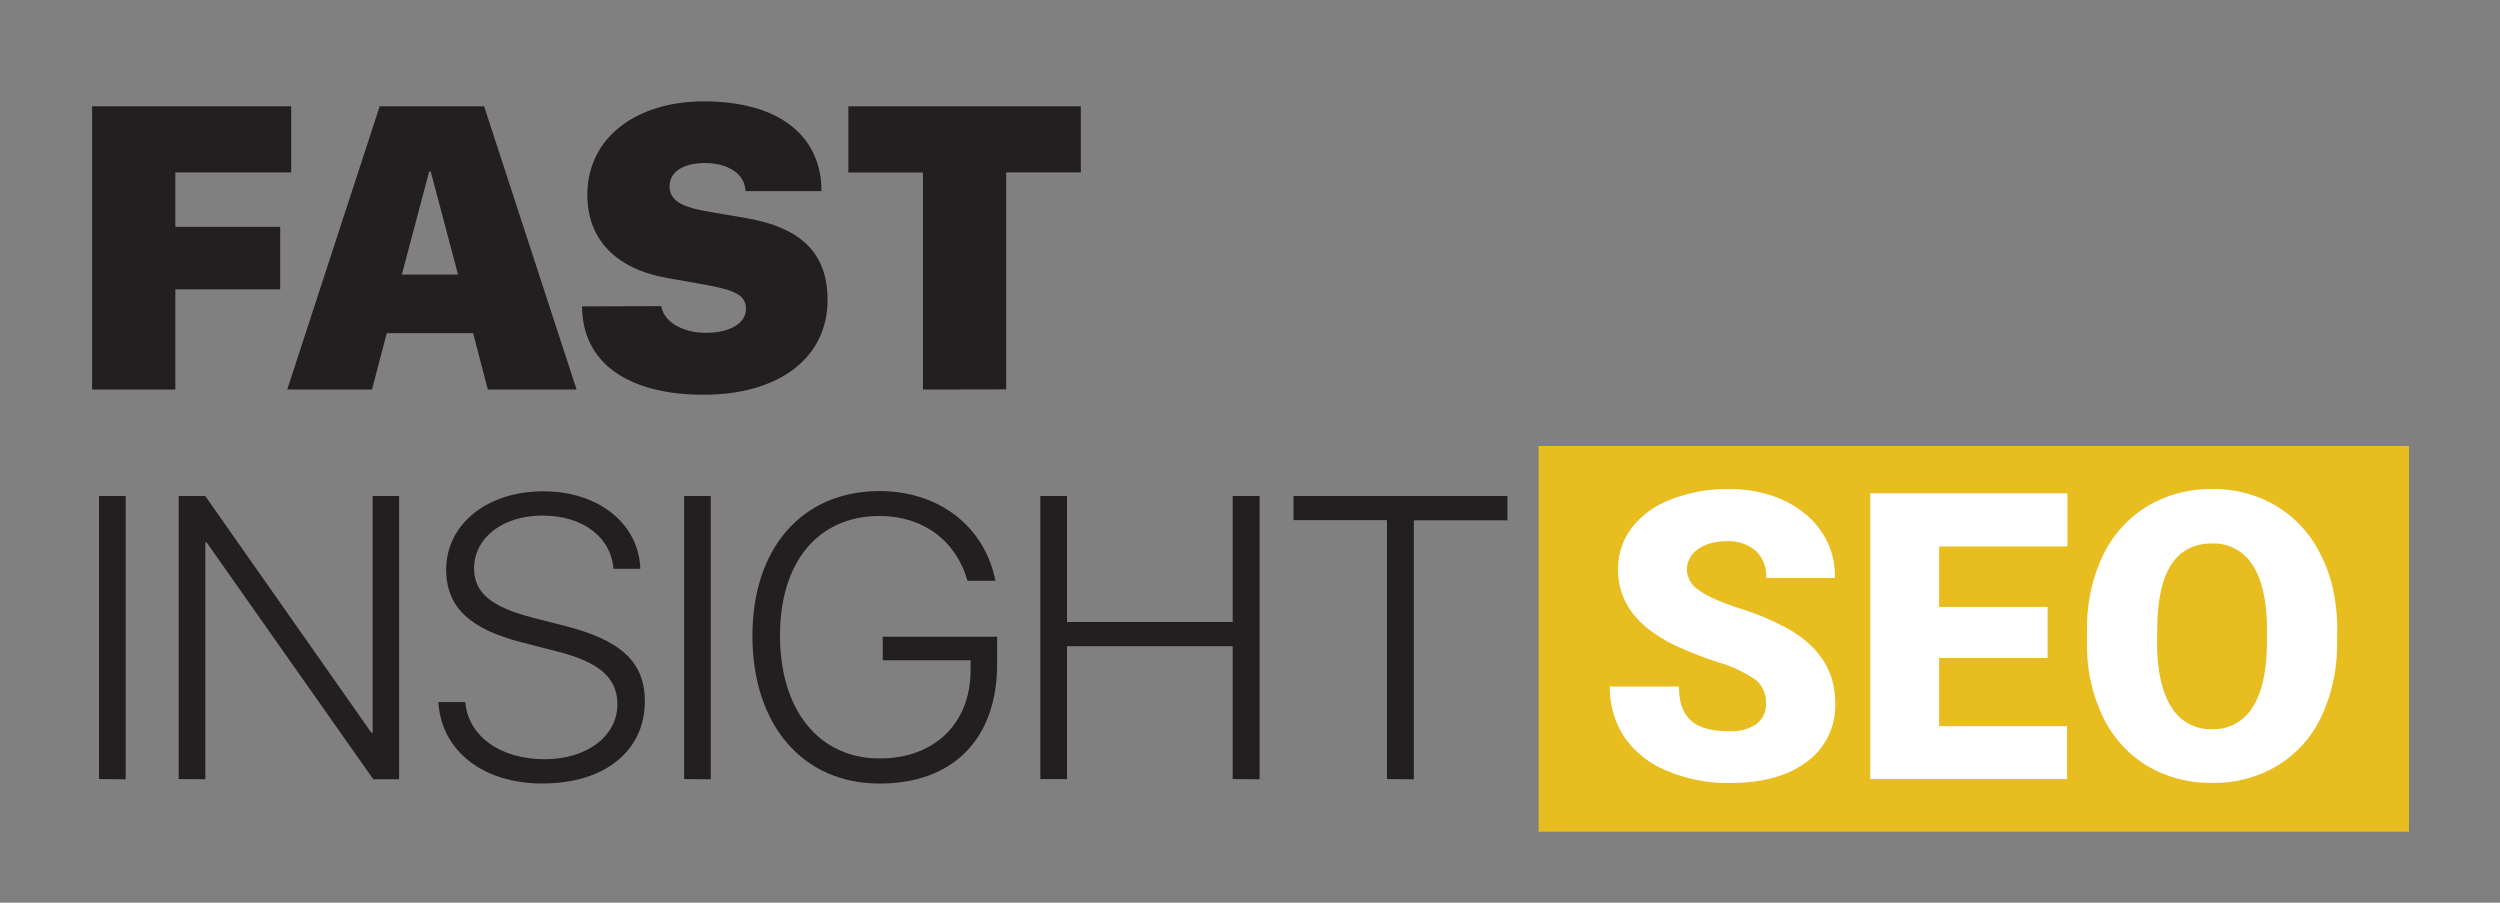
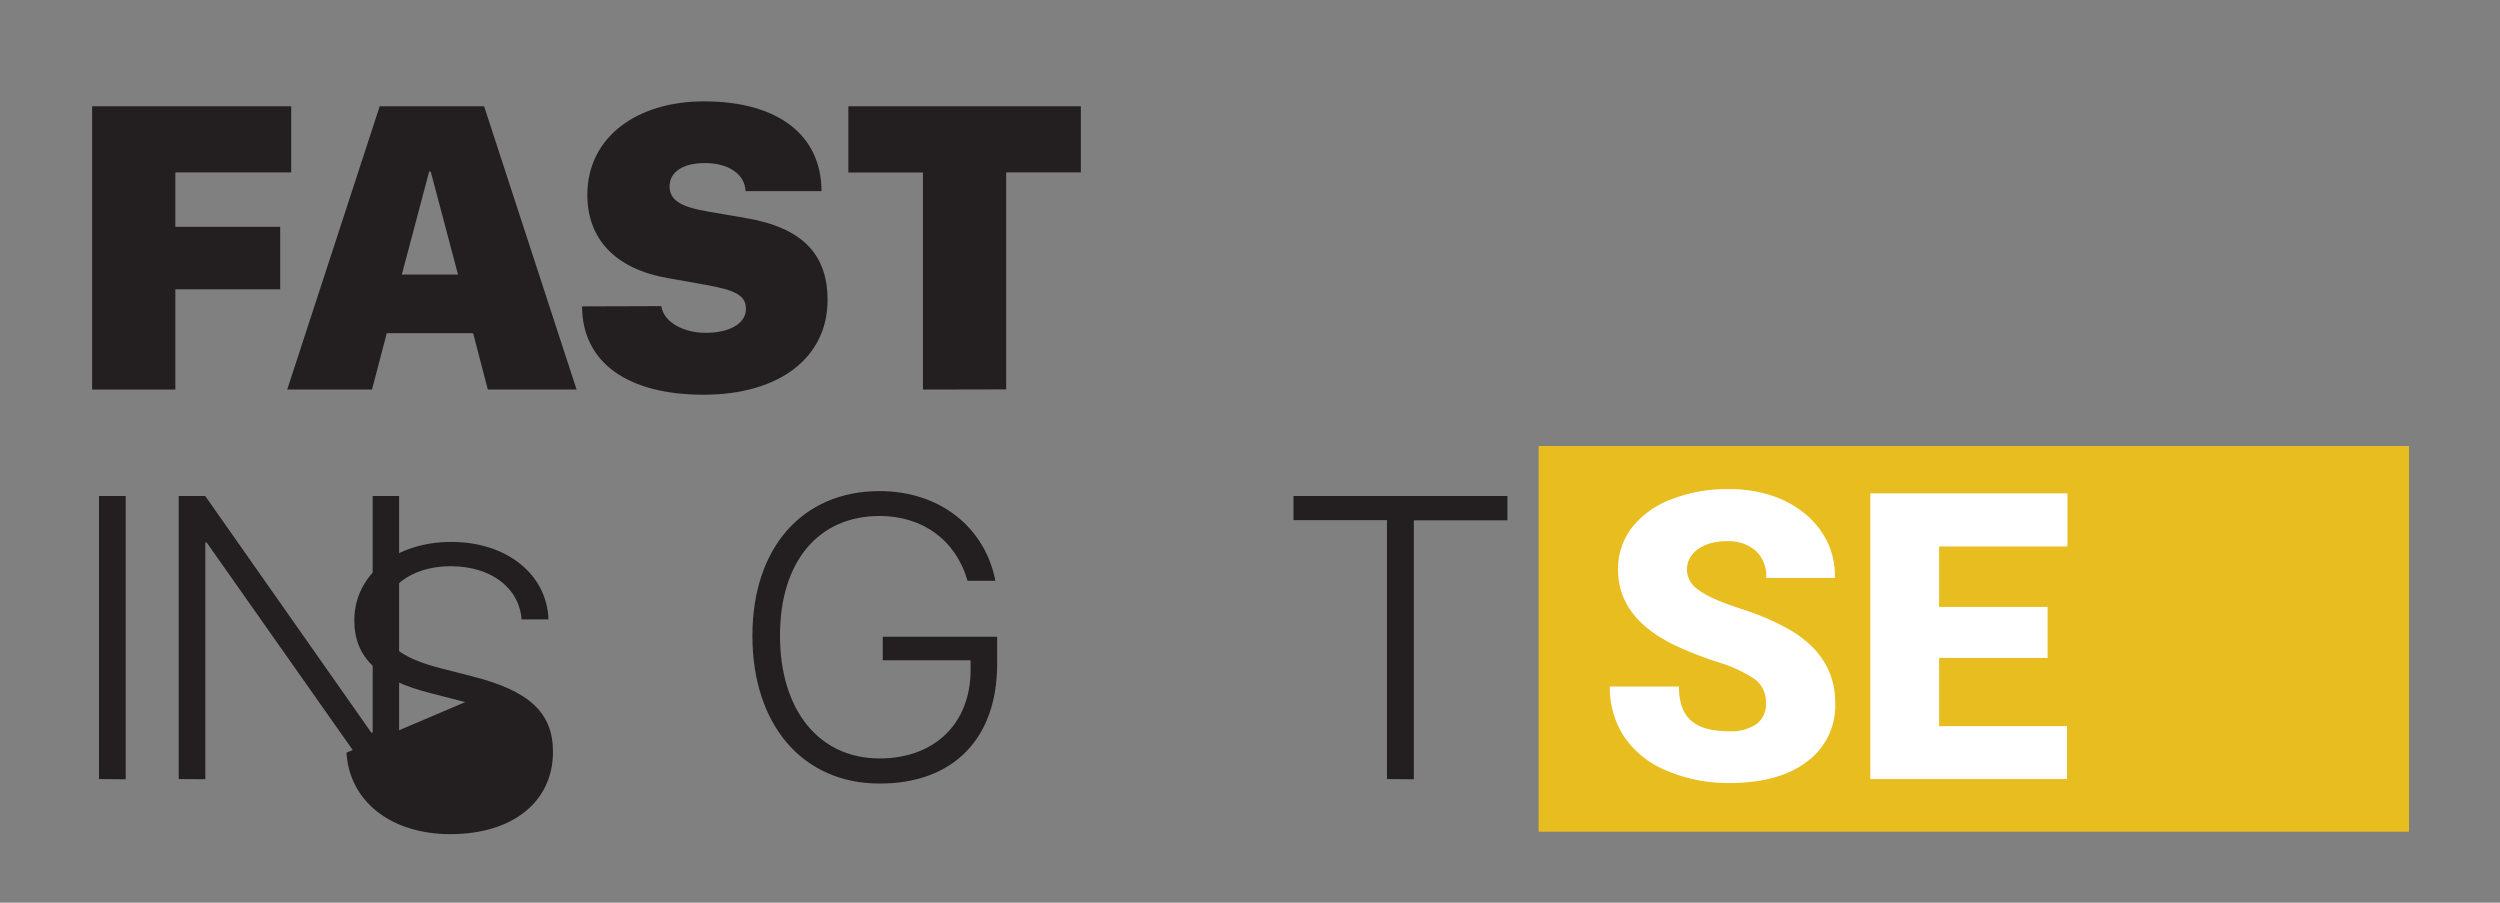
<svg xmlns="http://www.w3.org/2000/svg" id="Layer_1" data-name="Layer 1" viewBox="0 0 483.88 174.71">
  <rect x="0" y="0" width="483.88" height="174.71" fill="#808080" stroke="none" />
  <rect x="297.8" y="86.32" width="168.47" height="74.66" style="fill:#e8bd1f" />
  <path d="M17.83,75.4V20.57H56.36v12.8H33.94V43.9H54.23V56H33.94V75.4Z" style="fill:#231f20" />
  <path d="M91.57,64.49H74.86L72,75.4H55.59l17.9-54.83H93.7L111.6,75.4H94.42ZM77.78,53.13H88.65L83.37,33.22h-.31Z" style="fill:#231f20" />
  <path d="M128,59.25c.46,3.11,4.26,5.17,8.59,5.17,4.83,0,7.79-1.94,7.79-4.6s-2-3.65-7.9-4.71l-7.26-1.29c-10.07-1.75-15.54-7.53-15.54-16.11,0-11.1,9.5-18.09,22.57-18.09C150.8,19.62,159,26.31,159,37h-14.7c-.11-3.42-3.5-5.44-7.83-5.44s-6.87,1.75-6.87,4.49,2.24,4,7.44,4.9l7.53,1.29c10.63,1.86,15.61,6.91,15.61,15.81,0,11.2-9.38,18.35-24,18.35s-23.48-6.16-23.52-17.1Z" style="fill:#231f20" />
  <path d="M178.64,75.4v-42H164.2V20.57h45v12.8H194.75v42Z" style="fill:#231f20" />
  <path d="M19.16,150.79V96h5.17v54.83Z" style="fill:#231f20" />
  <path d="M34.59,150.79V96h5.13l32.14,45.79h.27V96h5.12v54.83h-5L40,105h-.26v45.82Z" style="fill:#231f20" />
-   <path d="M90.05,135.89c.57,6.58,6.76,11.06,15.35,11.06,8.21,0,14.1-4.48,14.1-10.64,0-5.13-3.54-8.17-11.67-10.22l-6.8-1.75c-10.14-2.58-14.67-6.87-14.67-14.09,0-8.85,8-15.16,18.77-15.16s18.51,6.31,18.81,15h-5.2c-.5-6.2-6-10.3-13.76-10.3-7.6,0-13.22,4.22-13.22,10.26,0,4.71,3.42,7.48,11.47,9.53l5.93,1.52c11,2.78,15.65,7,15.65,14.63,0,9.61-7.75,15.92-19.87,15.92-11.47,0-19.53-6.34-20.1-15.77Z" style="fill:#231f20" />
-   <path d="M132.41,150.79V96h5.16v54.83Z" style="fill:#231f20" />
+   <path d="M90.05,135.89l-6.8-1.75c-10.14-2.58-14.67-6.87-14.67-14.09,0-8.85,8-15.16,18.77-15.16s18.51,6.31,18.81,15h-5.2c-.5-6.2-6-10.3-13.76-10.3-7.6,0-13.22,4.22-13.22,10.26,0,4.71,3.42,7.48,11.47,9.53l5.93,1.52c11,2.78,15.65,7,15.65,14.63,0,9.61-7.75,15.92-19.87,15.92-11.47,0-19.53-6.34-20.1-15.77Z" style="fill:#231f20" />
  <path d="M170.25,151.66c-14.86,0-24.62-11.32-24.62-28.61,0-17,9.65-28,24.62-28,11.51,0,20.36,6.88,22.41,17.36h-5.39c-2.24-7.82-8.66-12.54-17-12.54-11.9,0-19.3,8.86-19.3,23.14,0,14.48,7.56,23.79,19.3,23.79,10.6,0,17.59-6.77,17.59-17.1V127.8h-17v-4.56H193v5.28C193,143,184.49,151.66,170.25,151.66Z" style="fill:#231f20" />
-   <path d="M238.59,150.79V125.07H206.52v25.72h-5.16V96h5.16v24.39h32.07V96h5.21v54.83Z" style="fill:#231f20" />
  <path d="M268.45,150.79V100.67H250.36V96h41.41v4.71H273.65v50.12Z" style="fill:#231f20" />
  <path d="M341.8,136.07a5.45,5.45,0,0,0-2.06-4.53,24.93,24.93,0,0,0-7.28-3.38c-1.76-.59-3.34-1.16-4.75-1.73s-2.67-1.11-3.77-1.65q-10.76-5.28-10.76-14.52a13,13,0,0,1,2.67-8.13,17.33,17.33,0,0,1,7.58-5.46,29.27,29.27,0,0,1,11-2h.44a25.17,25.17,0,0,1,8,1.24,19.82,19.82,0,0,1,6.49,3.52,16.26,16.26,0,0,1,4.33,5.46,15.25,15.25,0,0,1,1.46,6.66v.31h-13.3a6.72,6.72,0,0,0-2-5.24,8.1,8.1,0,0,0-5.64-1.87,11.33,11.33,0,0,0-3.21.43,7.77,7.77,0,0,0-2.42,1.15,5.08,5.08,0,0,0-1.54,1.76,4.73,4.73,0,0,0-.54,2.25,4.87,4.87,0,0,0,2.27,3.85c1.49,1.13,4.16,2.32,8,3.59a49.52,49.52,0,0,1,9.44,4q9,5.19,9,14.25a13.43,13.43,0,0,1-5.48,11.4q-5.44,4.13-15,4.12a30.09,30.09,0,0,1-12.18-2.4,18.16,18.16,0,0,1-8.22-6.6,17.32,17.32,0,0,1-2.74-9.67h13.37c0,3,.76,5.14,2.3,6.55s4,2.11,7.47,2.11a8.68,8.68,0,0,0,5.24-1.4A4.73,4.73,0,0,0,341.8,136.07Z" style="fill:#fff" />
  <path d="M375.32,127.35v13.19h24.76v10.25H362V95.48h38.16v10.29H375.32v11.7h21v9.88Z" style="fill:#fff" />
-   <path d="M452.34,124.27a32.76,32.76,0,0,1-3,14.34,21.9,21.9,0,0,1-8.52,9.57,23.83,23.83,0,0,1-12.59,3.35,24.21,24.21,0,0,1-12.55-3.24,22.39,22.39,0,0,1-8.52-9.27,31.58,31.58,0,0,1-3.21-13.87V122a32.82,32.82,0,0,1,3-14.35,23.49,23.49,0,0,1,3.66-5.51,22.53,22.53,0,0,1,4.9-4.09,23.85,23.85,0,0,1,12.69-3.39,23.51,23.51,0,0,1,12.51,3.35,22.51,22.51,0,0,1,8.56,9.54,27.32,27.32,0,0,1,2.32,6.62,37.46,37.46,0,0,1,.79,7.52ZM438.78,122q0-8.3-2.74-12.55a8.83,8.83,0,0,0-7.88-4.26q-10.05,0-10.59,15l-.07,4.06q0,8.12,2.71,12.5a8.81,8.81,0,0,0,8,4.38,8.72,8.72,0,0,0,7.8-4.28c1.82-2.85,2.73-7,2.76-12.37Z" style="fill:#fff" />
</svg>